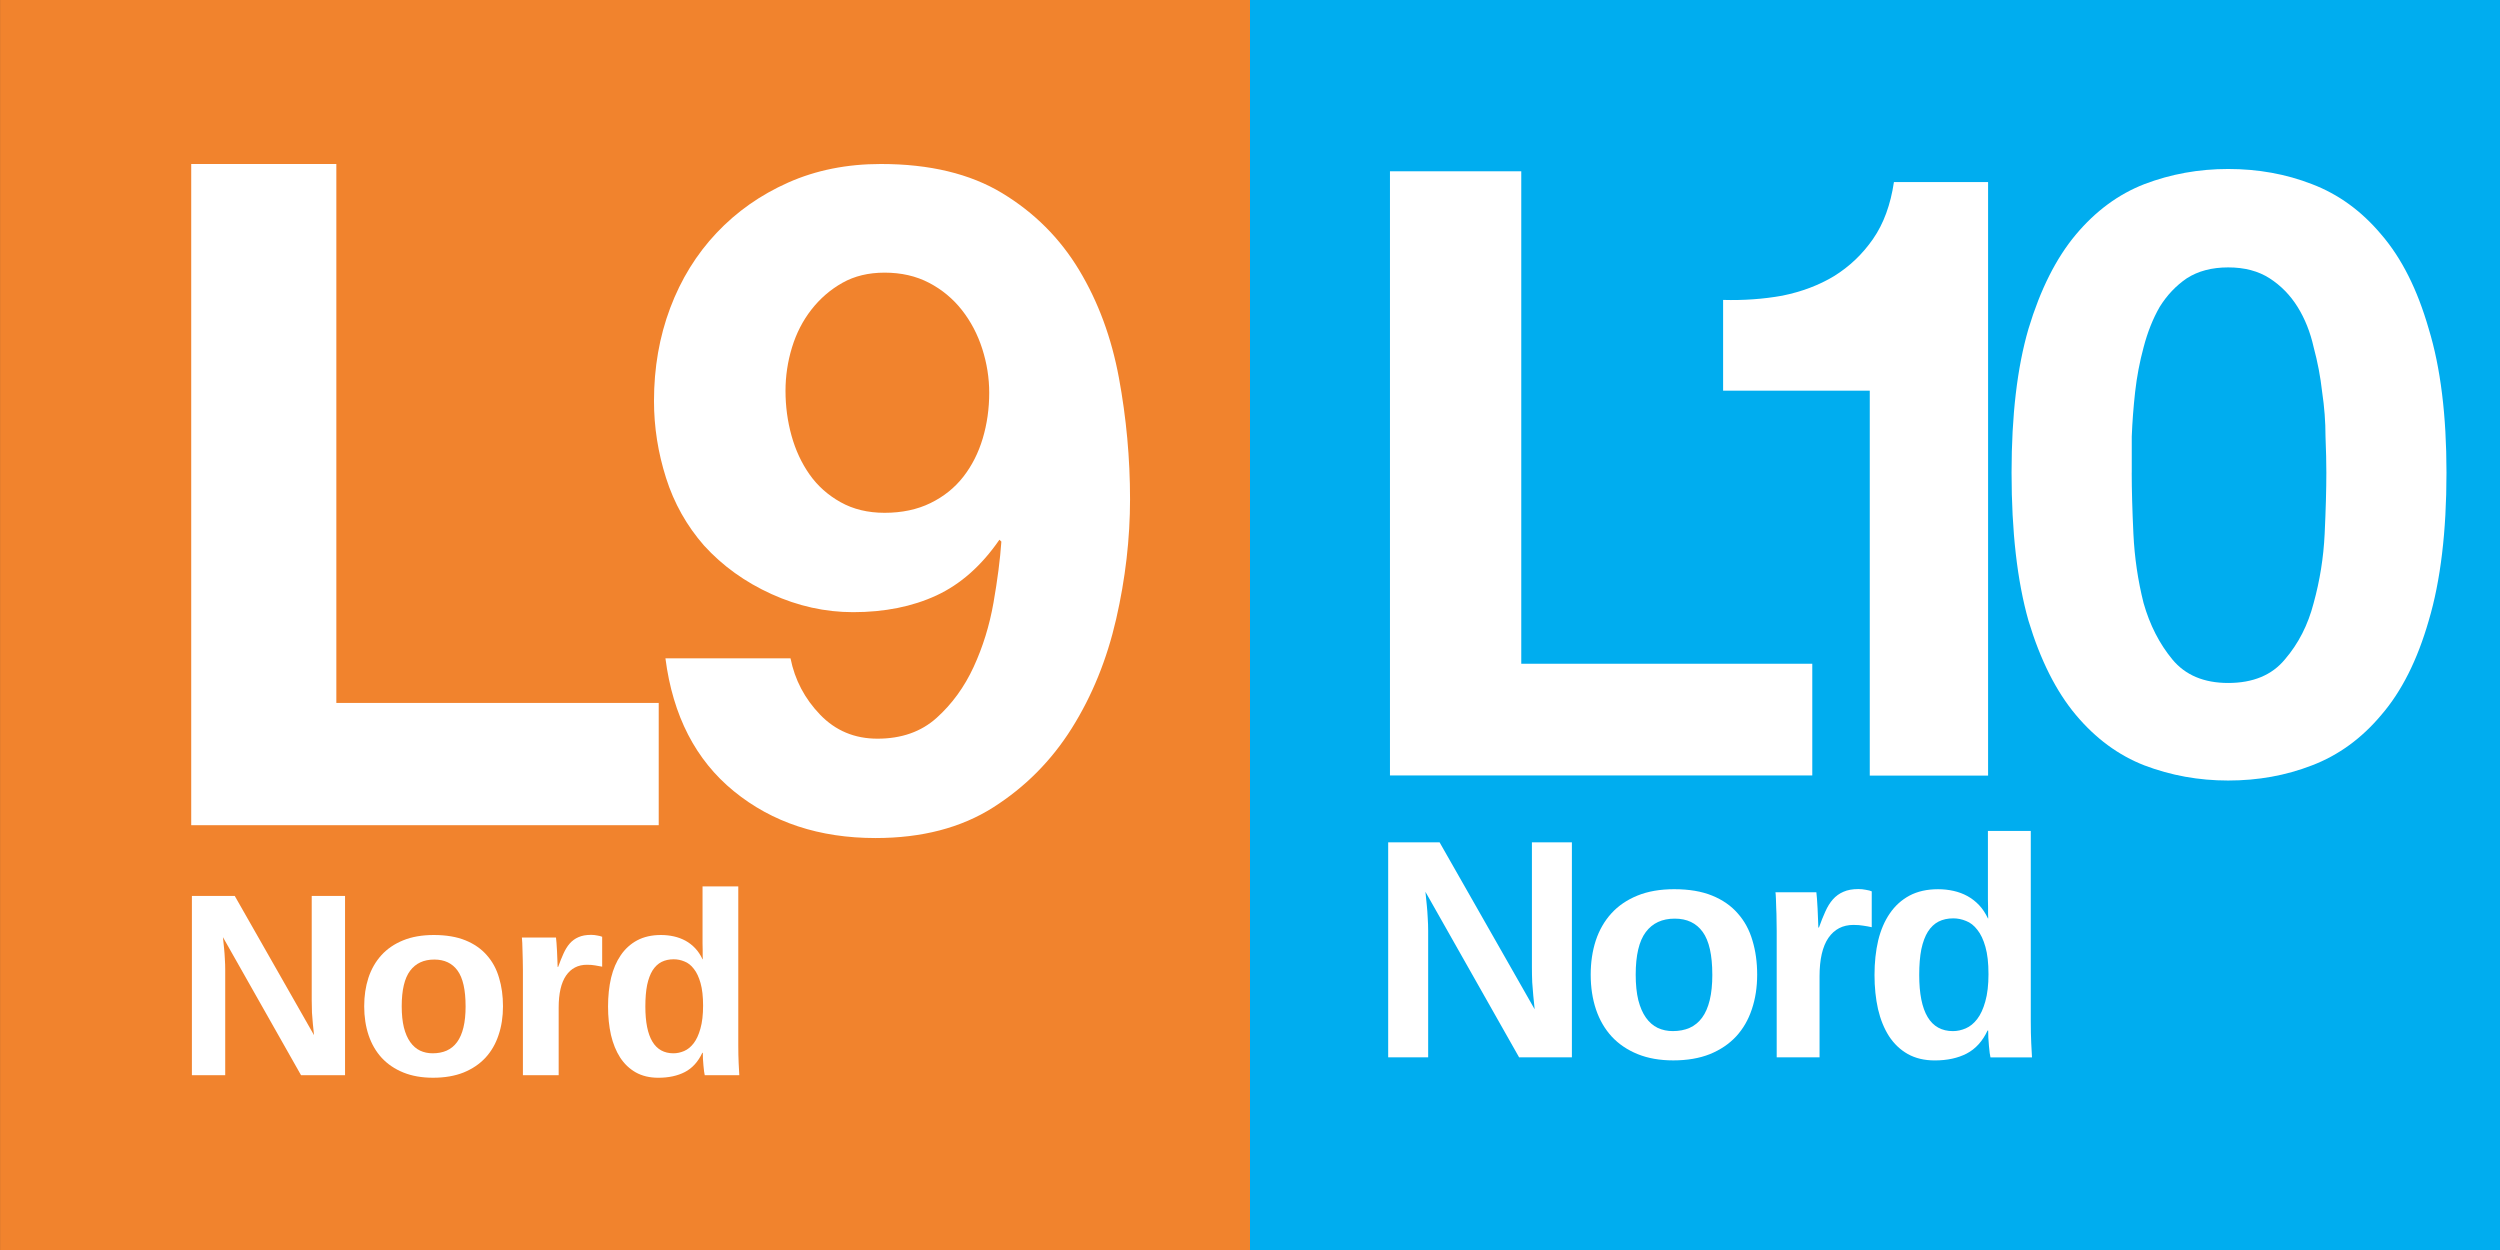
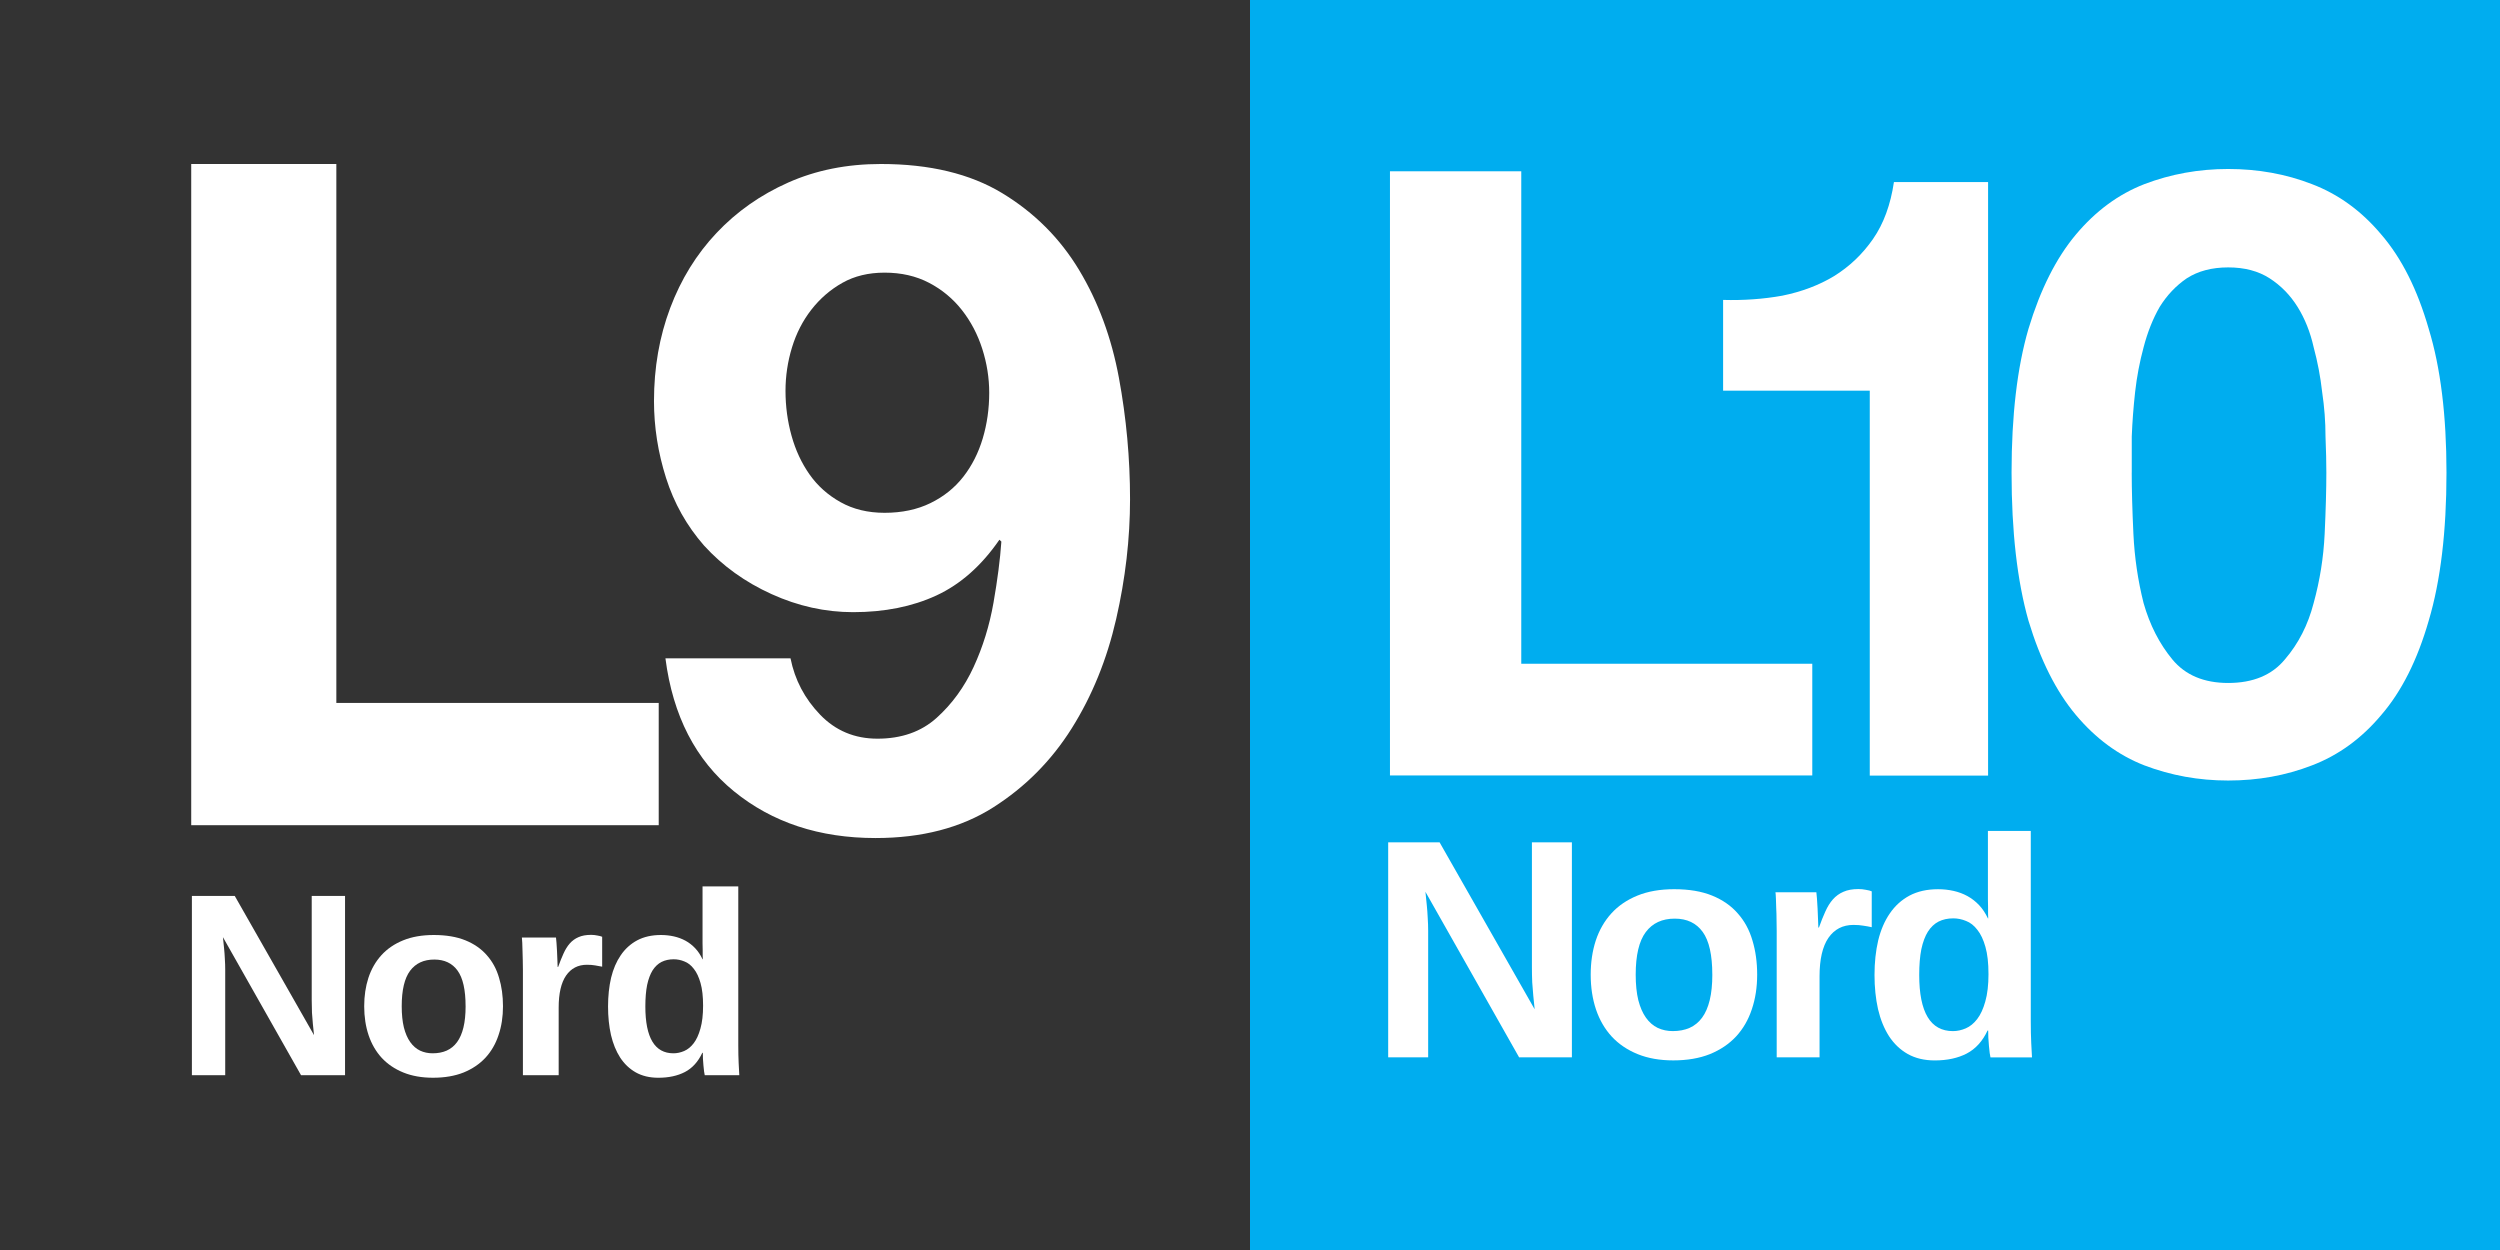
<svg xmlns="http://www.w3.org/2000/svg" version="1.0" width="128" height="64" id="svg21844">
  <rect width="100%" height="100%" fill="#333333" stroke="none" />
  <defs id="defs164" />
  <g id="g231">
    <g transform="translate(669.143,-151.79)" id="layer1-1">
-       <rect style="fill:#f1832d" x="-669.14" y="151.79" width="64" height="64" id="rect3" />
      <g transform="matrix(0.022,0,0,0.022,-669.14,151.79)" id="g7">
        <g style="fill:#ffffff" id="g9">
-           <path d="m 444.93,381.65 h 337.69 v 1254.3 h 750.26 v 284.46 h -1088 V 381.71 Z" id="path11" />
+           <path d="m 444.93,381.65 h 337.69 v 1254.3 h 750.26 v 284.46 h -1088 V 381.71 " id="path11" />
          <path d="m 1839.6,1532.1 c 10.034,50.165 33.011,93.884 68.88,131.13 35.869,37.272 80.342,55.883 133.44,55.883 55.936,0 101.86,-16.141 137.73,-48.449 35.869,-32.283 64.591,-71.766 86.112,-118.45 21.521,-46.656 36.936,-96.535 46.267,-149.66 9.305,-53.128 15.413,-100.48 18.298,-142.12 l -4.573,-4.315 c -41.693,60.51 -90.532,103.74 -146.57,129.68 -56.039,25.941 -120.68,38.885 -193.95,38.885 -64.669,0 -127.88,-13.984 -189.66,-42.004 -61.783,-28.02 -114.21,-65.734 -157.3,-113.14 -40.236,-45.979 -69.711,-98.432 -88.373,-157.33 -18.688,-58.898 -28.02,-118.5 -28.02,-178.85 0,-77.561 12.554,-149.77 37.715,-216.57 25.134,-66.8 61.055,-125 107.76,-174.56 46.709,-49.567 102.38,-88.712 167.05,-117.46 64.67,-28.722 136.51,-43.095 215.56,-43.095 113.51,0 207.63,22.639 282.35,67.892 74.701,45.252 134.35,104.88 178.9,178.85 44.552,73.974 75.431,157.67 92.688,251.03 17.233,93.364 25.862,187.46 25.862,282.25 0,91.961 -10.787,184.96 -32.309,279.05 -21.547,94.092 -56.013,178.85 -103.4,254.28 -47.384,75.43 -108.41,136.82 -183.09,184.23 -74.677,47.383 -165.86,71.088 -273.54,71.088 -130.69,0 -240.53,-36.285 -329.56,-108.86 -89.05,-72.57 -142.18,-175.71 -159.38,-309.39 h 291.11 z m 218.93,-338.65 c 40.236,0 75.793,-7.511 106.67,-22.562 30.878,-15.049 56.377,-35.479 76.495,-61.263 20.118,-25.785 35.192,-55.545 45.253,-89.231 10.058,-33.686 15.102,-69.139 15.102,-106.41 0,-34.388 -5.407,-68.412 -16.168,-102.1 -10.787,-33.686 -26.59,-63.785 -47.41,-90.297 -20.846,-26.512 -46.344,-47.644 -76.495,-63.421 -30.177,-15.751 -64.669,-23.653 -103.45,-23.653 -37.352,0 -70.023,7.902 -98.043,23.653 -28.02,15.777 -52.088,36.57 -72.207,62.355 -20.117,25.784 -35.192,55.181 -45.252,88.14 -10.059,32.958 -15.075,66.645 -15.075,101.03 0,35.817 4.652,70.568 14.01,104.26 9.331,33.686 23.341,63.785 42.004,90.297 18.661,26.512 42.73,48.008 72.206,64.486 29.448,16.481 63.575,24.72 102.36,24.72 z" id="path13" />
        </g>
      </g>
      <g style="fill:#ffffff" id="text3036">
        <path d="m -653.73,206.84 -3.999,-7.067 q 0.033,0.287 0.059,0.573 0.026,0.247 0.039,0.534 0.019,0.287 0.019,0.547 v 5.413 h -1.706 v -9.177 h 2.195 l 4.058,7.126 q -0.033,-0.274 -0.059,-0.573 -0.026,-0.254 -0.046,-0.573 -0.013,-0.319 -0.013,-0.645 v -5.335 h 1.706 v 9.177 h -2.254 z" id="path3360" />
        <path d="m -643.39,203.31 q 0,0.808 -0.228,1.478 -0.221,0.671 -0.671,1.159 -0.449,0.482 -1.12,0.756 -0.671,0.267 -1.563,0.267 -0.86,0 -1.518,-0.267 -0.658,-0.267 -1.107,-0.749 -0.443,-0.482 -0.671,-1.153 -0.228,-0.677 -0.228,-1.492 0,-0.788 0.215,-1.452 0.221,-0.671 0.664,-1.159 0.443,-0.489 1.114,-0.762 0.671,-0.274 1.57,-0.274 0.951,0 1.622,0.274 0.671,0.274 1.094,0.762 0.43,0.482 0.625,1.153 0.202,0.664 0.202,1.459 z m -1.915,0 q 0,-1.257 -0.41,-1.824 -0.41,-0.567 -1.192,-0.567 -0.808,0 -1.238,0.573 -0.43,0.573 -0.43,1.817 0,0.632 0.111,1.088 0.117,0.456 0.326,0.749 0.208,0.293 0.502,0.436 0.293,0.137 0.645,0.137 0.404,0 0.716,-0.137 0.319,-0.143 0.534,-0.436 0.215,-0.293 0.326,-0.749 0.111,-0.456 0.111,-1.088 z" id="path3362" />
        <path d="m -642.37,206.84 v -5.393 q 0,-0.228 -0.007,-0.482 0,-0.254 -0.013,-0.482 -0.007,-0.234 -0.013,-0.417 -0.007,-0.189 -0.019,-0.274 h 1.746 q 0.013,0.078 0.026,0.274 0.013,0.189 0.026,0.417 0.013,0.228 0.019,0.456 0.013,0.221 0.013,0.358 h 0.026 q 0.137,-0.384 0.274,-0.684 0.137,-0.306 0.319,-0.515 0.189,-0.215 0.449,-0.326 0.261,-0.117 0.645,-0.117 0.163,0 0.319,0.033 0.163,0.026 0.248,0.065 v 1.531 q -0.176,-0.039 -0.358,-0.065 -0.176,-0.033 -0.423,-0.033 -0.684,0 -1.068,0.554 -0.378,0.554 -0.378,1.641 v 3.459 h -1.83 z" id="path3364" />
        <path d="m -633.06,206.84 q -0.013,-0.052 -0.033,-0.182 -0.013,-0.137 -0.033,-0.306 -0.013,-0.169 -0.026,-0.345 -0.007,-0.176 -0.007,-0.313 h -0.026 q -0.319,0.684 -0.892,0.984 -0.567,0.293 -1.361,0.293 -0.664,0 -1.153,-0.274 -0.482,-0.274 -0.801,-0.762 -0.313,-0.488 -0.469,-1.153 -0.15,-0.671 -0.15,-1.459 0,-0.801 0.156,-1.472 0.163,-0.671 0.495,-1.153 0.332,-0.489 0.84,-0.762 0.515,-0.274 1.218,-0.274 0.345,0 0.664,0.072 0.319,0.072 0.593,0.221 0.274,0.15 0.495,0.384 0.221,0.234 0.378,0.567 h 0.013 q 0,-0.065 -0.007,-0.189 0,-0.13 0,-0.293 0,-0.163 -0.007,-0.339 0,-0.176 0,-0.339 v -2.573 h 1.83 v 8.129 q 0,0.515 0.019,0.918 0.019,0.397 0.033,0.619 h -1.772 z m -0.085,-3.563 q 0,-0.697 -0.13,-1.153 -0.13,-0.462 -0.345,-0.73 -0.208,-0.274 -0.482,-0.378 -0.267,-0.111 -0.547,-0.111 -0.352,0 -0.625,0.137 -0.267,0.137 -0.456,0.43 -0.182,0.293 -0.28,0.749 -0.091,0.456 -0.091,1.101 0,2.397 1.439,2.397 0.274,0 0.547,-0.117 0.274,-0.117 0.488,-0.397 0.215,-0.28 0.345,-0.749 0.137,-0.475 0.137,-1.179 z" id="path3366" />
      </g>
    </g>
    <g id="layer1" transform="translate(63.213,136.13)">
      <rect style="fill:#00adef" id="rect21854" height="64" width="64" y="-136.13" x="0.787" />
      <g style="fill:#ffffff" id="g12">
        <path id="text2382" d="m 7.953,-127.36 v 30.933 h 21.623 v -5.719 h -14.9 v -25.214 H 7.954" />
        <path id="text22626" d="m 38.577,-96.42 v -30.388 h -4.821 c -0.171,1.158 -0.526,2.127 -1.067,2.909 -0.54,0.781 -1.209,1.418 -2.005,1.91 -0.768,0.463 -1.65,0.796 -2.645,0.998 -0.967,0.174 -1.977,0.246 -3.029,0.217 v 4.645 h 7.509 v 19.709 h 6.059" />
        <path id="text2389" d="m 45.933,-111.93 c -7e-6,-0.517 -7e-6,-1.134 0,-1.852 0.029,-0.747 0.087,-1.507 0.173,-2.283 0.087,-0.775 0.231,-1.536 0.433,-2.283 0.202,-0.775 0.477,-1.464 0.823,-2.067 0.375,-0.603 0.838,-1.091 1.386,-1.464 0.578,-0.373 1.285,-0.56 2.123,-0.56 0.838,3e-5 1.545,0.187 2.123,0.56 0.578,0.373 1.054,0.861 1.43,1.464 0.375,0.603 0.65,1.292 0.823,2.067 0.202,0.747 0.347,1.507 0.433,2.283 0.116,0.775 0.173,1.536 0.173,2.283 0.029,0.718 0.043,1.335 0.043,1.852 -1.7e-5,0.861 -0.029,1.909 -0.087,3.144 -0.058,1.206 -0.246,2.383 -0.563,3.532 -0.289,1.12 -0.78,2.082 -1.473,2.886 -0.664,0.804 -1.632,1.206 -2.903,1.206 -1.242,1e-5 -2.195,-0.402 -2.859,-1.206 -0.664,-0.804 -1.155,-1.766 -1.473,-2.886 -0.289,-1.149 -0.462,-2.326 -0.52,-3.532 -0.058,-1.235 -0.087,-2.283 -0.087,-3.144 m -6.152,0 c -10e-7,3.015 0.289,5.542 0.866,7.58 0.607,2.01 1.415,3.618 2.426,4.824 1.011,1.206 2.181,2.067 3.509,2.584 1.357,0.517 2.787,0.775 4.289,0.775 1.531,0 2.96,-0.258 4.289,-0.775 1.357,-0.517 2.542,-1.378 3.553,-2.584 1.04,-1.206 1.848,-2.814 2.426,-4.824 0.607,-2.039 0.91,-4.565 0.91,-7.58 -2.3e-5,-2.929 -0.303,-5.384 -0.91,-7.365 -0.578,-2.01 -1.386,-3.618 -2.426,-4.824 -1.011,-1.206 -2.195,-2.067 -3.553,-2.584 -1.329,-0.517 -2.758,-0.775 -4.289,-0.775 -1.502,3e-5 -2.932,0.258 -4.289,0.775 -1.329,0.517 -2.498,1.378 -3.509,2.584 -1.011,1.206 -1.82,2.814 -2.426,4.824 -0.578,1.981 -0.866,4.436 -0.866,7.365" />
        <g id="text2996">
          <path id="path3350" d="m 14.566,-81.993 -4.797,-8.477 q 0.039,0.344 0.07,0.688 0.031,0.297 0.047,0.641 0.023,0.344 0.023,0.656 v 6.492 h -2.047 v -11.008 h 2.633 l 4.867,8.547 q -0.039,-0.328 -0.07,-0.688 -0.031,-0.305 -0.055,-0.688 -0.016,-0.383 -0.016,-0.773 v -6.398 h 2.047 v 11.008 h -2.703 z" />
          <path id="path3352" d="m 26.754,-86.228 q 0,0.969 -0.273,1.773 -0.266,0.805 -0.805,1.391 -0.539,0.578 -1.344,0.906 -0.805,0.32 -1.875,0.32 -1.031,0 -1.82,-0.32 -0.789,-0.32 -1.328,-0.898 -0.531,-0.578 -0.805,-1.383 -0.273,-0.812 -0.273,-1.789 0,-0.945 0.258,-1.742 0.266,-0.805 0.797,-1.391 0.531,-0.586 1.336,-0.914 0.805,-0.328 1.883,-0.328 1.141,0 1.945,0.328 0.805,0.328 1.312,0.914 0.516,0.578 0.75,1.383 0.242,0.797 0.242,1.75 z m -2.297,0 q 0,-1.508 -0.492,-2.188 -0.492,-0.68 -1.43,-0.68 -0.969,0 -1.484,0.688 -0.516,0.688 -0.516,2.18 0,0.758 0.133,1.305 0.141,0.547 0.391,0.898 0.25,0.352 0.602,0.523 0.352,0.164 0.773,0.164 0.484,0 0.859,-0.164 0.383,-0.172 0.641,-0.523 0.258,-0.352 0.391,-0.898 0.133,-0.547 0.133,-1.305 z" />
          <path id="path3354" d="m 27.754,-81.993 v -6.469 q 0,-0.273 -0.008,-0.578 0,-0.305 -0.016,-0.578 -0.008,-0.281 -0.016,-0.5 -0.008,-0.227 -0.023,-0.328 h 2.094 q 0.016,0.094 0.031,0.328 0.016,0.227 0.031,0.5 0.016,0.273 0.023,0.547 0.016,0.266 0.016,0.43 h 0.031 q 0.164,-0.461 0.328,-0.82 0.164,-0.367 0.383,-0.617 0.227,-0.258 0.539,-0.391 0.312,-0.141 0.773,-0.141 0.195,0 0.383,0.039 0.195,0.031 0.297,0.078 v 1.836 q -0.211,-0.047 -0.43,-0.078 -0.211,-0.039 -0.508,-0.039 -0.82,0 -1.281,0.664 -0.453,0.664 -0.453,1.969 v 4.148 h -2.195 z" />
          <path id="path3356" d="m 38.699,-81.993 q -0.016,-0.062 -0.039,-0.219 -0.016,-0.164 -0.039,-0.367 -0.016,-0.203 -0.031,-0.414 -0.008,-0.211 -0.008,-0.375 h -0.031 q -0.383,0.82 -1.07,1.18 -0.68,0.352 -1.633,0.352 -0.797,0 -1.383,-0.328 -0.578,-0.328 -0.961,-0.914 -0.375,-0.586 -0.562,-1.383 -0.18,-0.805 -0.18,-1.75 0,-0.961 0.188,-1.766 0.195,-0.805 0.594,-1.383 0.398,-0.586 1.008,-0.914 0.617,-0.328 1.461,-0.328 0.414,0 0.797,0.086 0.383,0.086 0.711,0.266 0.328,0.18 0.594,0.461 0.266,0.281 0.453,0.68 h 0.016 q 0,-0.078 -0.008,-0.227 0,-0.156 0,-0.352 0,-0.195 -0.008,-0.406 0,-0.211 0,-0.406 v -3.086 h 2.195 v 9.75 q 0,0.617 0.023,1.102 0.023,0.477 0.039,0.742 h -2.125 z m -0.102,-4.273 q 0,-0.836 -0.156,-1.383 -0.156,-0.555 -0.414,-0.875 -0.25,-0.328 -0.578,-0.453 -0.32,-0.133 -0.656,-0.133 -0.422,0 -0.75,0.164 -0.32,0.164 -0.547,0.516 -0.219,0.352 -0.336,0.898 -0.109,0.547 -0.109,1.32 0,2.875 1.727,2.875 0.328,0 0.656,-0.141 0.328,-0.141 0.586,-0.477 0.258,-0.336 0.414,-0.898 0.164,-0.57 0.164,-1.414 z" />
        </g>
      </g>
    </g>
  </g>
</svg>